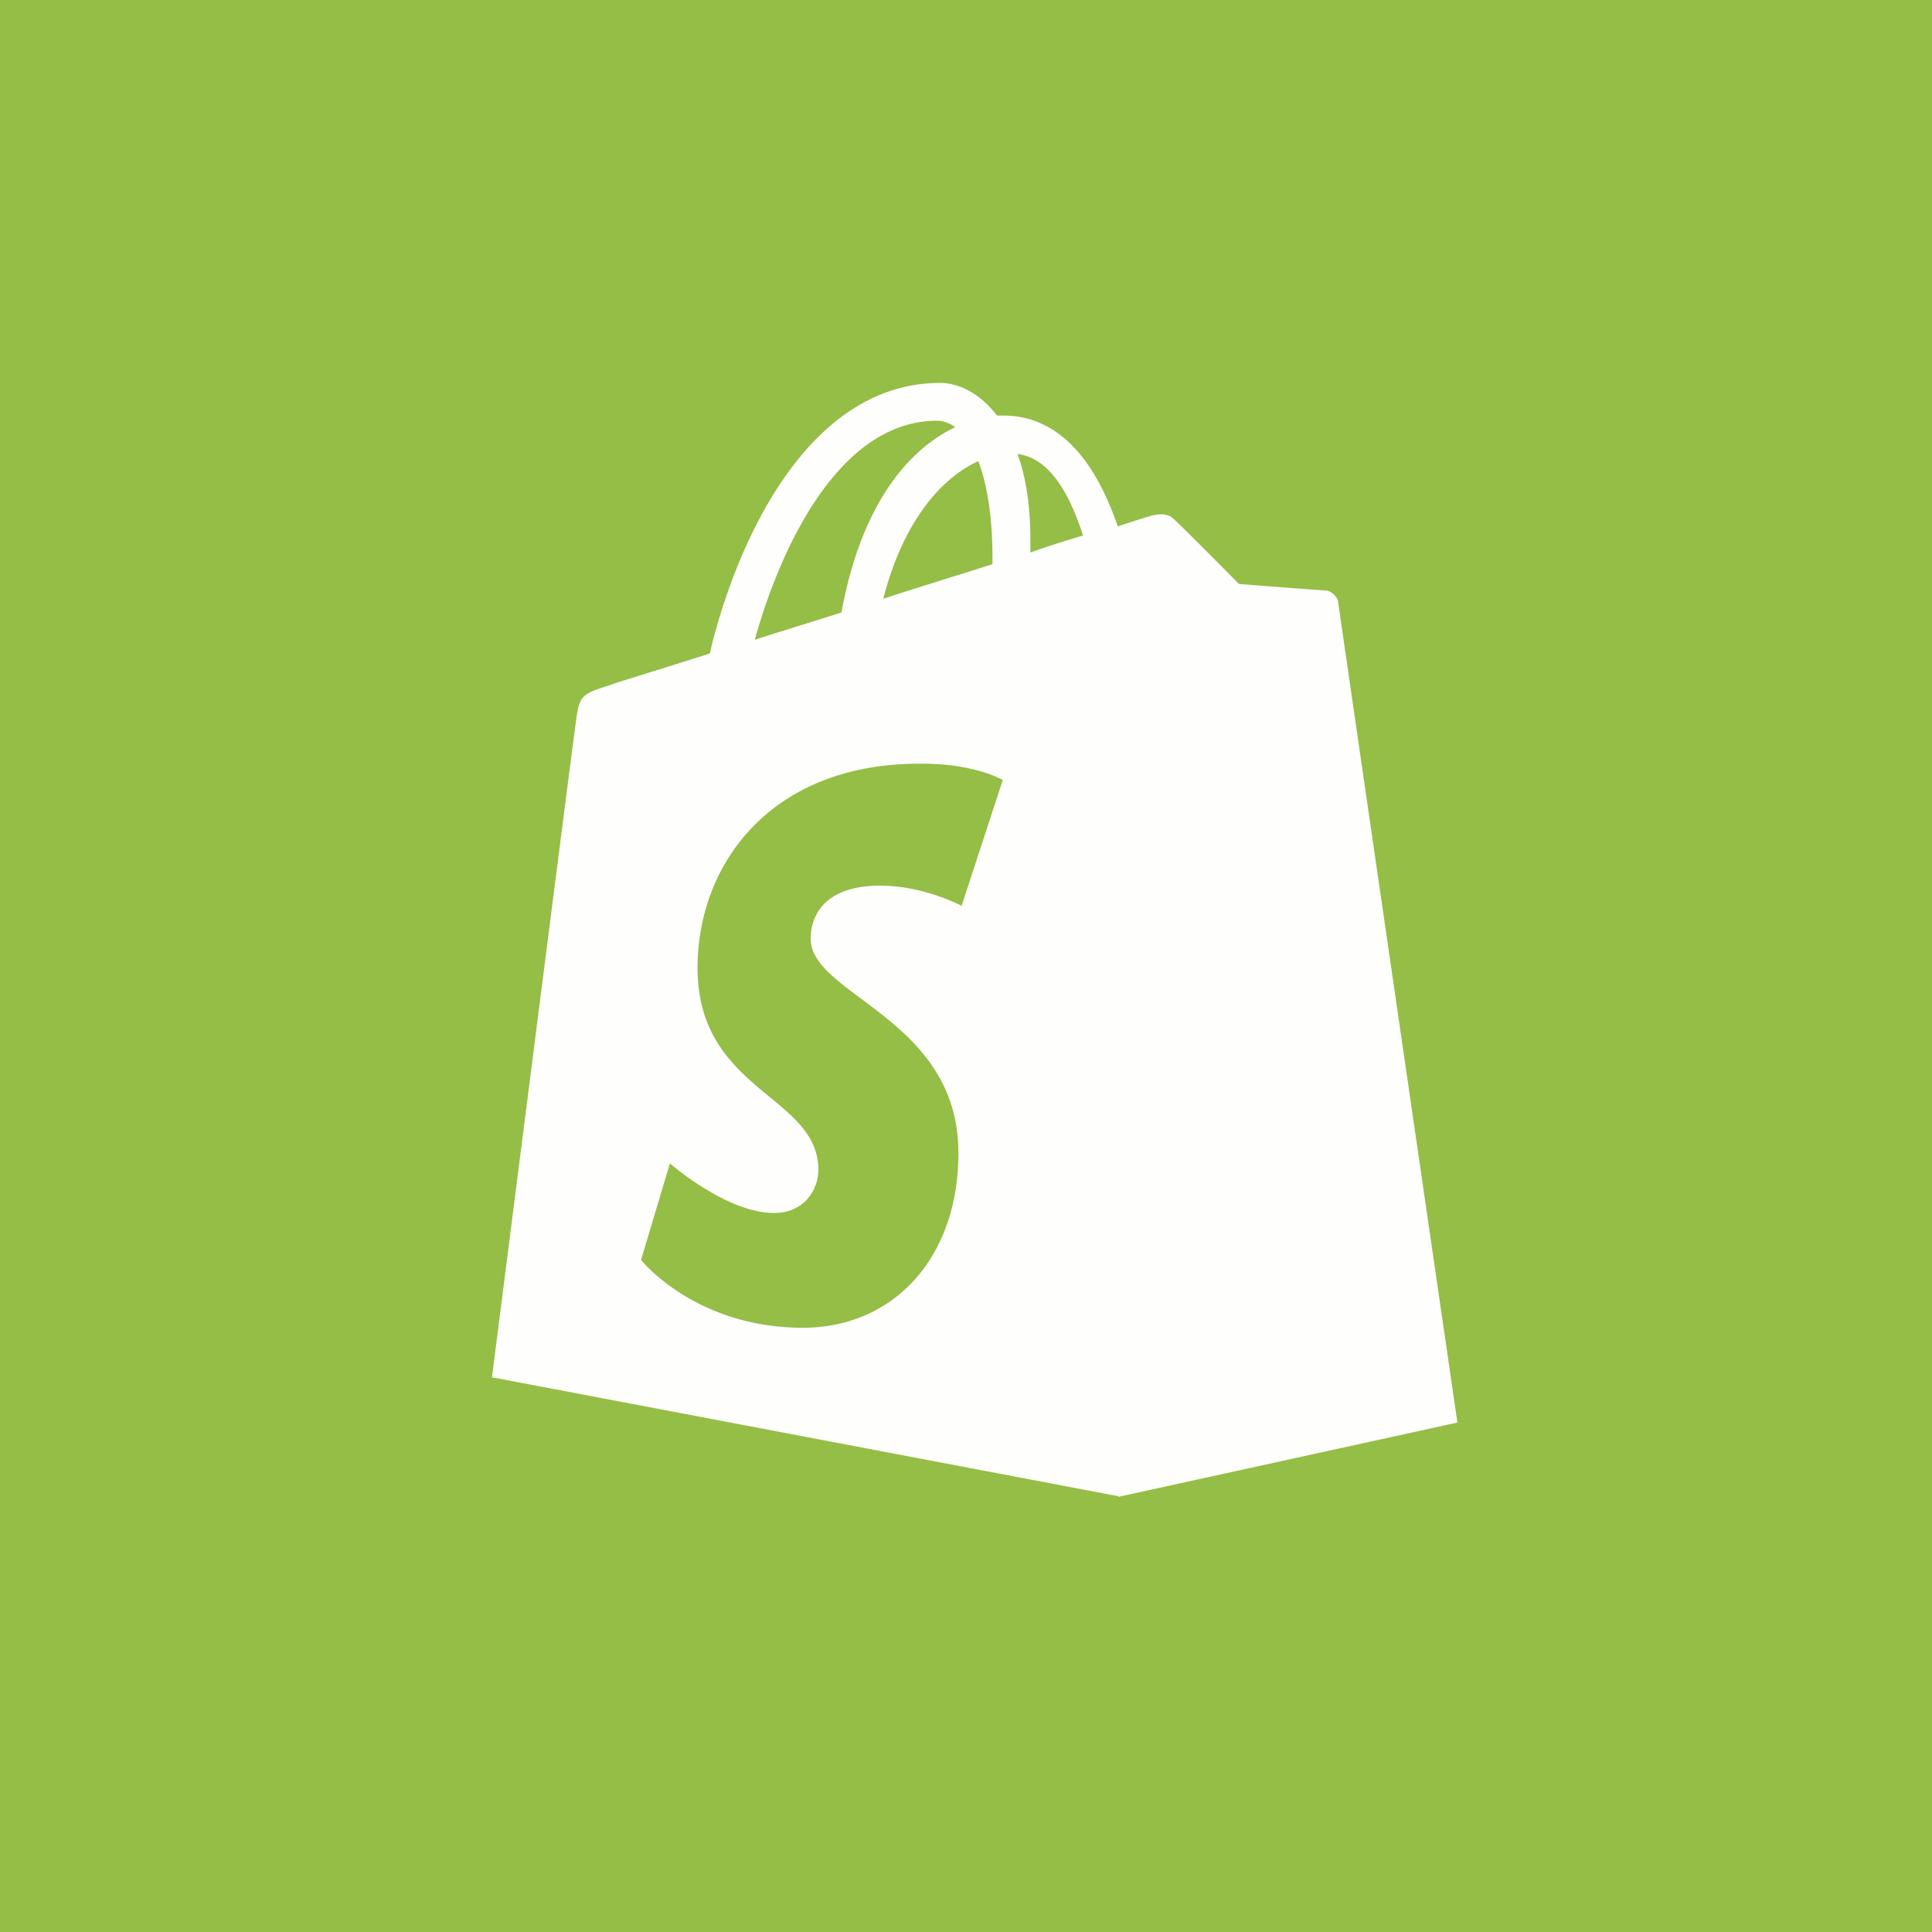
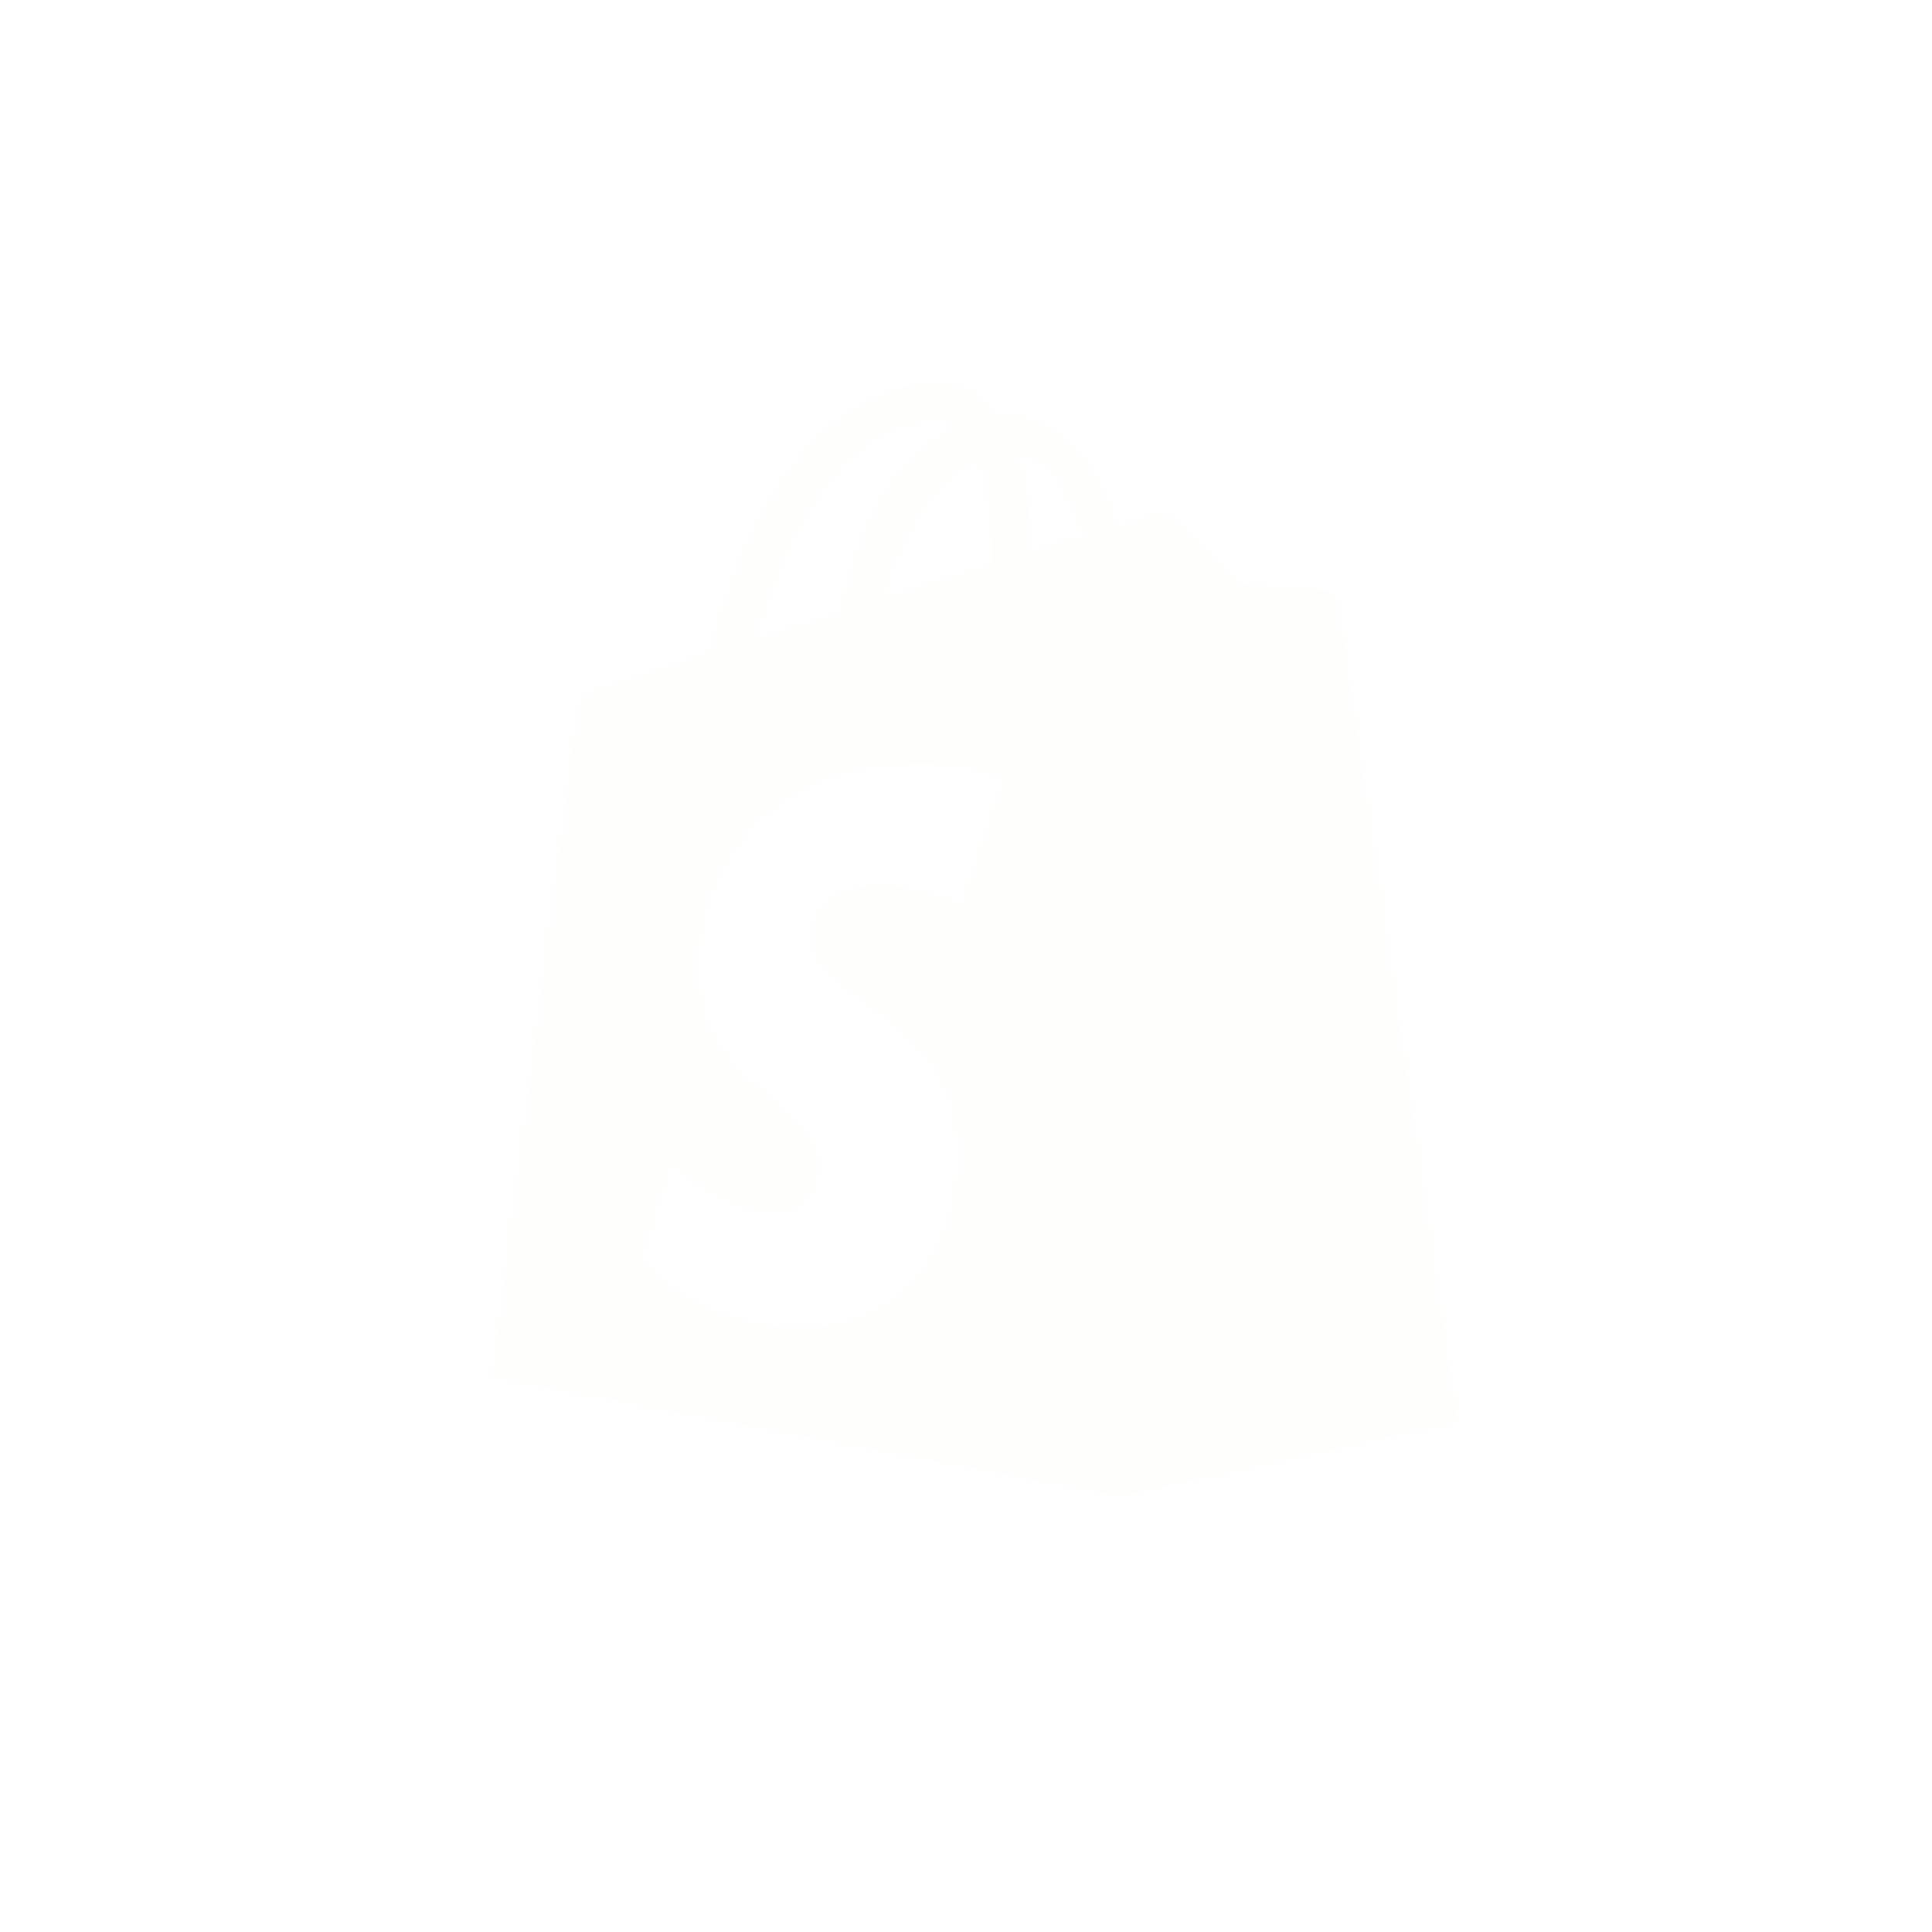
<svg xmlns="http://www.w3.org/2000/svg" viewBox="0 0 55.5 55.5">
-   <path d="M 0,0 H 55.5 V 55.5 H 0 Z" fill="rgb(148, 190, 69)" />
  <path d="M 33.46,14.777 A 1.122,1.122 0 0,0 33.05,14.822 C 33.032,14.822 32.681,14.934 32.11,15.121 C 31.537,13.454 30.559,11.937 28.805,11.937 H 28.639 C 28.16,11.3 27.532,11 27.015,11 C 22.955,11 20.999,16.151 20.39,18.773 C 19.663,19.005 19.033,19.201 18.55,19.351 C 17.98,19.529 17.618,19.642 17.548,19.673 C 16.662,19.953 16.643,19.973 16.533,20.815 C 16.44,21.452 14.133,39.565 14.133,39.565 L 32.091,42.975 L 32.124,42.967 L 32.122,43 L 41.867,40.865 S 38.452,17.413 38.434,17.245 A 0.501,0.501 0 0,0 38.12,16.964 C 38.01,16.964 35.592,16.776 35.592,16.776 S 33.912,15.072 33.709,14.903 A 0.355,0.355 0 0,0 33.469,14.791 V 14.792 Z M 29.6,15.87 C 30.134,15.683 30.67,15.514 31.112,15.383 C 30.725,14.184 30.152,13.154 29.23,13.042 C 29.47,13.697 29.6,14.522 29.6,15.532 V 15.87 Z M 28.51,16.02 C 28.51,14.784 28.344,13.885 28.104,13.248 C 27.144,13.678 25.982,14.84 25.373,17.2 C 26.026,16.987 26.665,16.787 27.288,16.592 H 27.289 C 27.704,16.462 28.112,16.335 28.51,16.207 V 16.02 Z M 27.44,12.274 A 0.874,0.874 0 0,0 26.923,12.086 C 24.007,12.086 22.346,15.982 21.682,18.38 C 22.108,18.24 22.545,18.104 22.992,17.965 C 23.378,17.845 23.772,17.724 24.173,17.593 C 24.745,14.447 26.13,12.892 27.44,12.273 Z M 27.624,26.022 L 28.806,22.407 S 27.994,21.92 26.406,21.939 C 22.143,21.939 20.039,24.824 20.039,27.802 C 20.039,29.804 21.137,30.709 22.097,31.502 C 22.844,32.118 23.509,32.666 23.509,33.609 C 23.509,34.133 23.139,34.845 22.235,34.845 C 20.87,34.845 19.245,33.421 19.245,33.421 L 18.415,36.193 S 19.965,38.142 23.065,38.142 C 25.631,38.142 27.532,36.175 27.532,33.122 C 27.532,30.774 25.977,29.615 24.749,28.699 C 23.949,28.102 23.287,27.609 23.287,26.959 C 23.287,26.659 23.38,25.442 25.281,25.442 C 26.554,25.442 27.624,26.022 27.624,26.022 Z" fill="rgb(254, 254, 253)" fill-rule="evenodd" />
</svg>